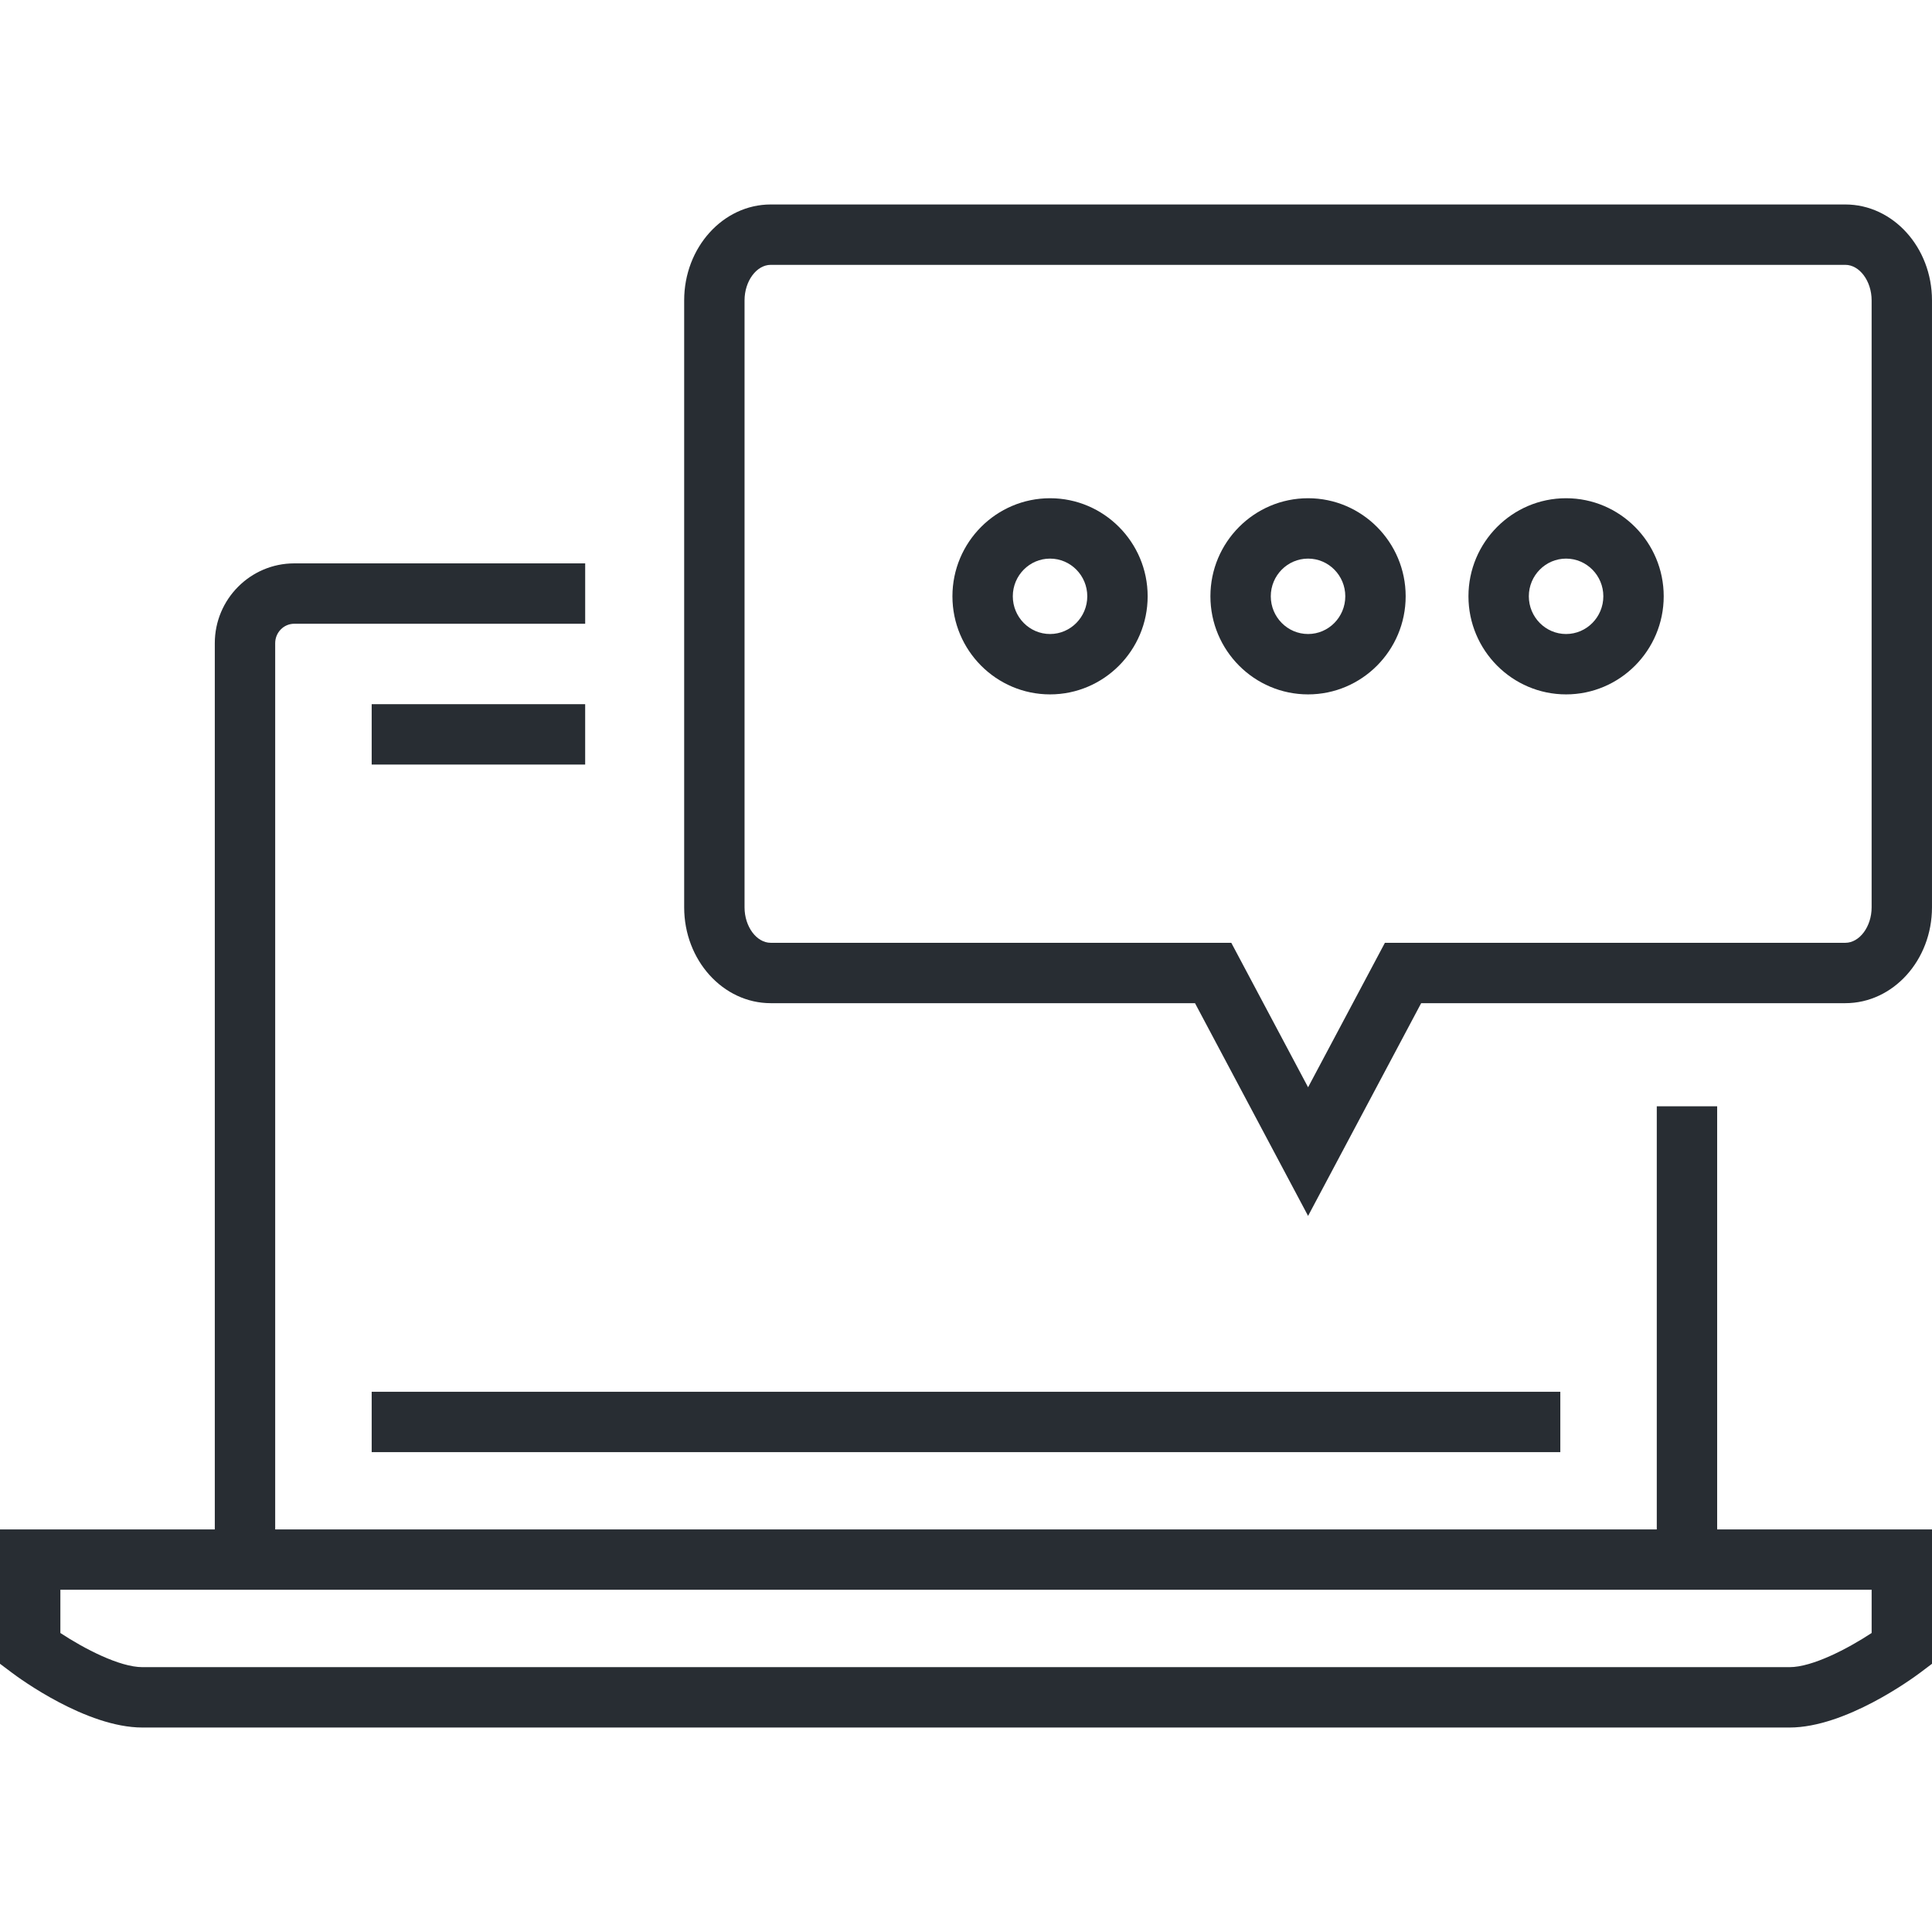
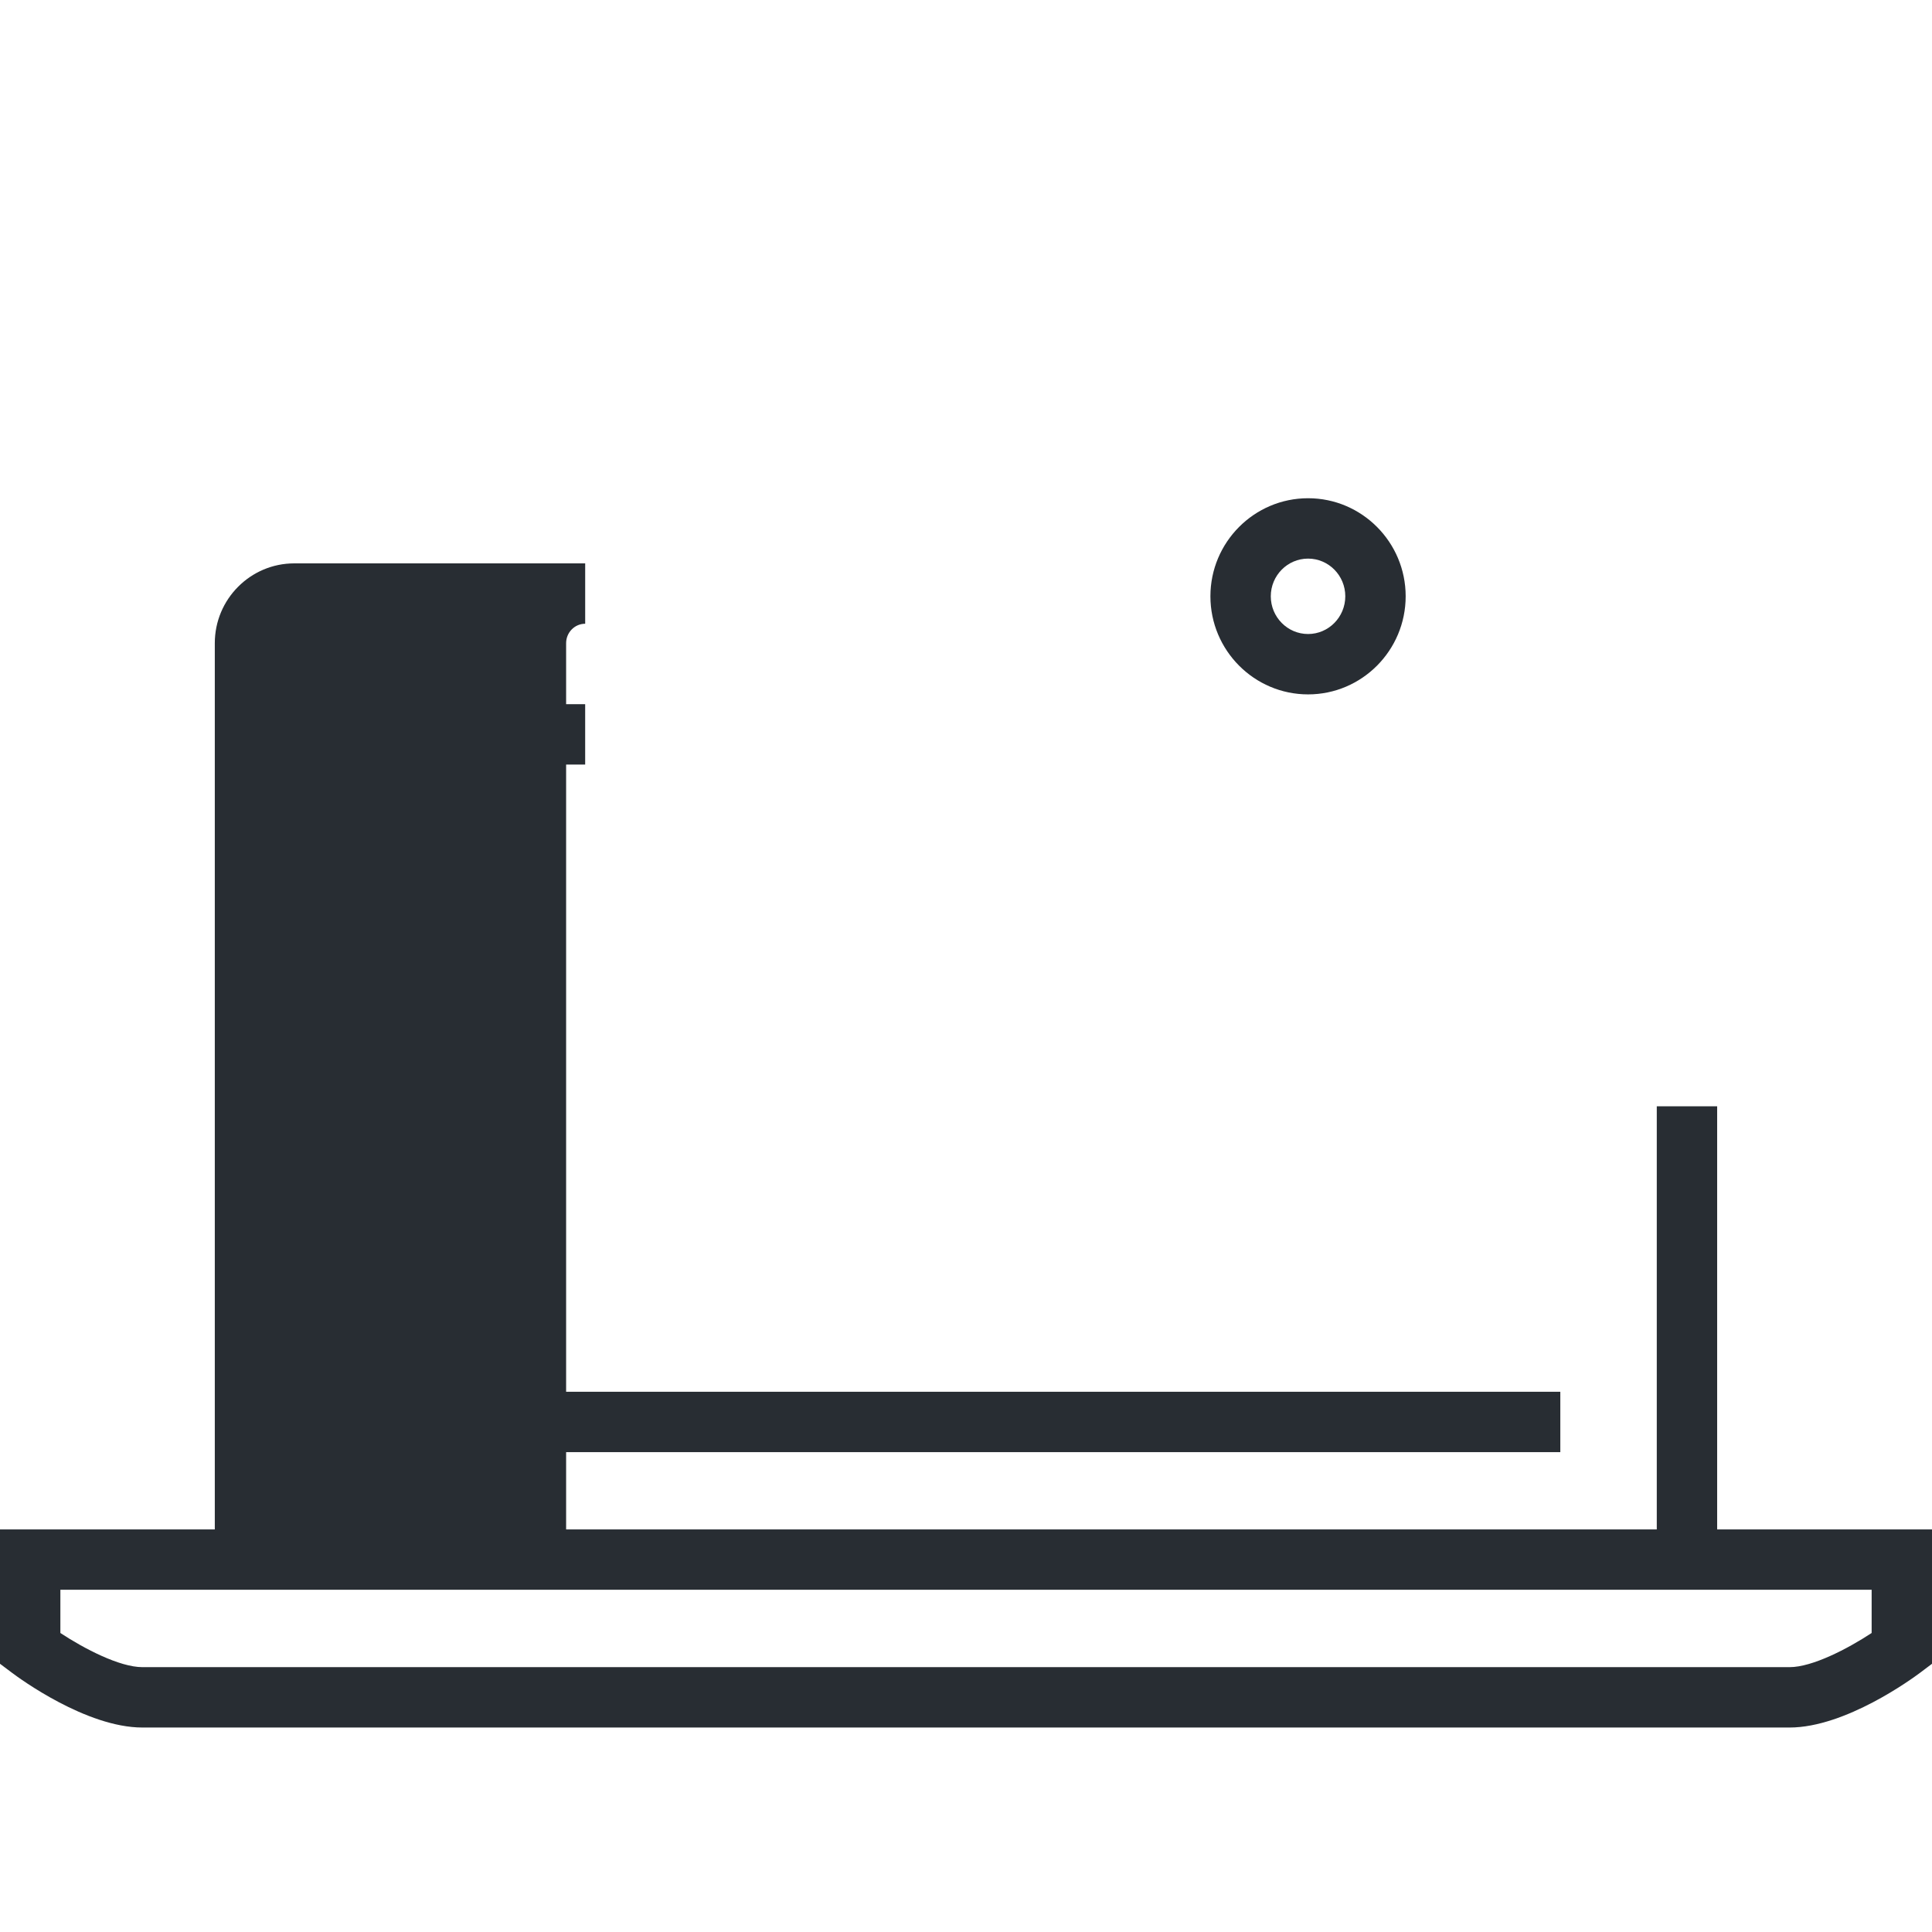
<svg xmlns="http://www.w3.org/2000/svg" version="1.1" id="Layer_1" x="0px" y="0px" width="128px" height="128px" viewBox="0 0 128 128" enable-background="new 0 0 128 128" xml:space="preserve">
  <g>
    <g>
      <g>
        <rect x="109.766" y="73.295" fill="#282D33" width="4" height="30.337" />
      </g>
      <g>
-         <path fill="#282D33" d="M18.231,103.632h-4v-61.02c0-2.915,2.361-5.287,5.263-5.287H38.77v4H19.495     c-0.696,0-1.263,0.577-1.263,1.287V103.632z" />
+         <path fill="#282D33" d="M18.231,103.632h-4v-61.02c0-2.915,2.361-5.287,5.263-5.287H38.77v4c-0.696,0-1.263,0.577-1.263,1.287V103.632z" />
      </g>
      <g>
        <rect x="24.625" y="92.208" fill="#282D33" width="78.75" height="4" />
      </g>
      <g>
        <rect x="24.625" y="46.654" fill="#282D33" width="14.144" height="4" />
      </g>
      <g>
        <path fill="#282D33" d="M118.564,114.453H9.434c-3.711,0-8.143-3.253-8.636-3.624L0,110.229v-8.902h128v8.903l-0.797,0.6     C126.709,111.2,122.273,114.453,118.564,114.453z M4,108.19c1.574,1.038,3.923,2.263,5.434,2.263h109.131     c1.51,0,3.859-1.225,5.436-2.263v-2.864H4V108.19z" />
      </g>
    </g>
    <g>
      <g>
-         <path fill="#282D33" d="M86.664,80.557l-7.492-14.094H51.063c-3.162,0-5.735-2.848-5.735-6.348V19.9     c0-3.503,2.573-6.353,5.735-6.353h71.194c3.166,0,5.742,2.85,5.742,6.352v40.216c0,3.5-2.576,6.348-5.742,6.348H94.156     L86.664,80.557z M51.063,17.547c-0.94,0-1.735,1.078-1.735,2.353v40.215c0,1.272,0.794,2.348,1.735,2.348h30.513l5.088,9.572     l5.09-9.572h30.504c0.943,0,1.742-1.075,1.742-2.348V19.899c0-1.275-0.799-2.352-1.742-2.352H51.063z" />
-       </g>
+         </g>
      <g>
        <g>
-           <path fill="#282D33" d="M69.568,46.005c-3.566,0-6.467-2.916-6.467-6.5c0-3.582,2.901-6.496,6.467-6.496      c3.564,0,6.467,2.914,6.467,6.496C76.035,43.089,73.133,46.005,69.568,46.005z M69.568,37.009c-1.361,0-2.467,1.12-2.467,2.496      c0,1.378,1.105,2.5,2.467,2.5c1.359,0,2.467-1.122,2.467-2.5C72.035,38.128,70.928,37.009,69.568,37.009z" />
-         </g>
+           </g>
        <g>
          <path fill="#282D33" d="M86.664,46.005c-3.568,0-6.471-2.916-6.471-6.5c0-3.582,2.902-6.496,6.471-6.496      c3.564,0,6.465,2.914,6.465,6.496C93.129,43.089,90.229,46.005,86.664,46.005z M86.664,37.009c-1.363,0-2.471,1.12-2.471,2.496      c0,1.378,1.107,2.5,2.471,2.5c1.359,0,2.465-1.122,2.465-2.5C89.129,38.128,88.023,37.009,86.664,37.009z" />
        </g>
        <g>
-           <path fill="#282D33" d="M103.756,46.005c-3.564,0-6.467-2.916-6.467-6.5c0-3.582,2.902-6.496,6.467-6.496      c3.566,0,6.469,2.914,6.469,6.496C110.225,43.089,107.322,46.005,103.756,46.005z M103.756,37.009      c-1.359,0-2.467,1.12-2.467,2.496c0,1.378,1.107,2.5,2.467,2.5c1.361,0,2.469-1.122,2.469-2.5      C106.225,38.128,105.117,37.009,103.756,37.009z" />
-         </g>
+           </g>
      </g>
    </g>
  </g>
</svg>